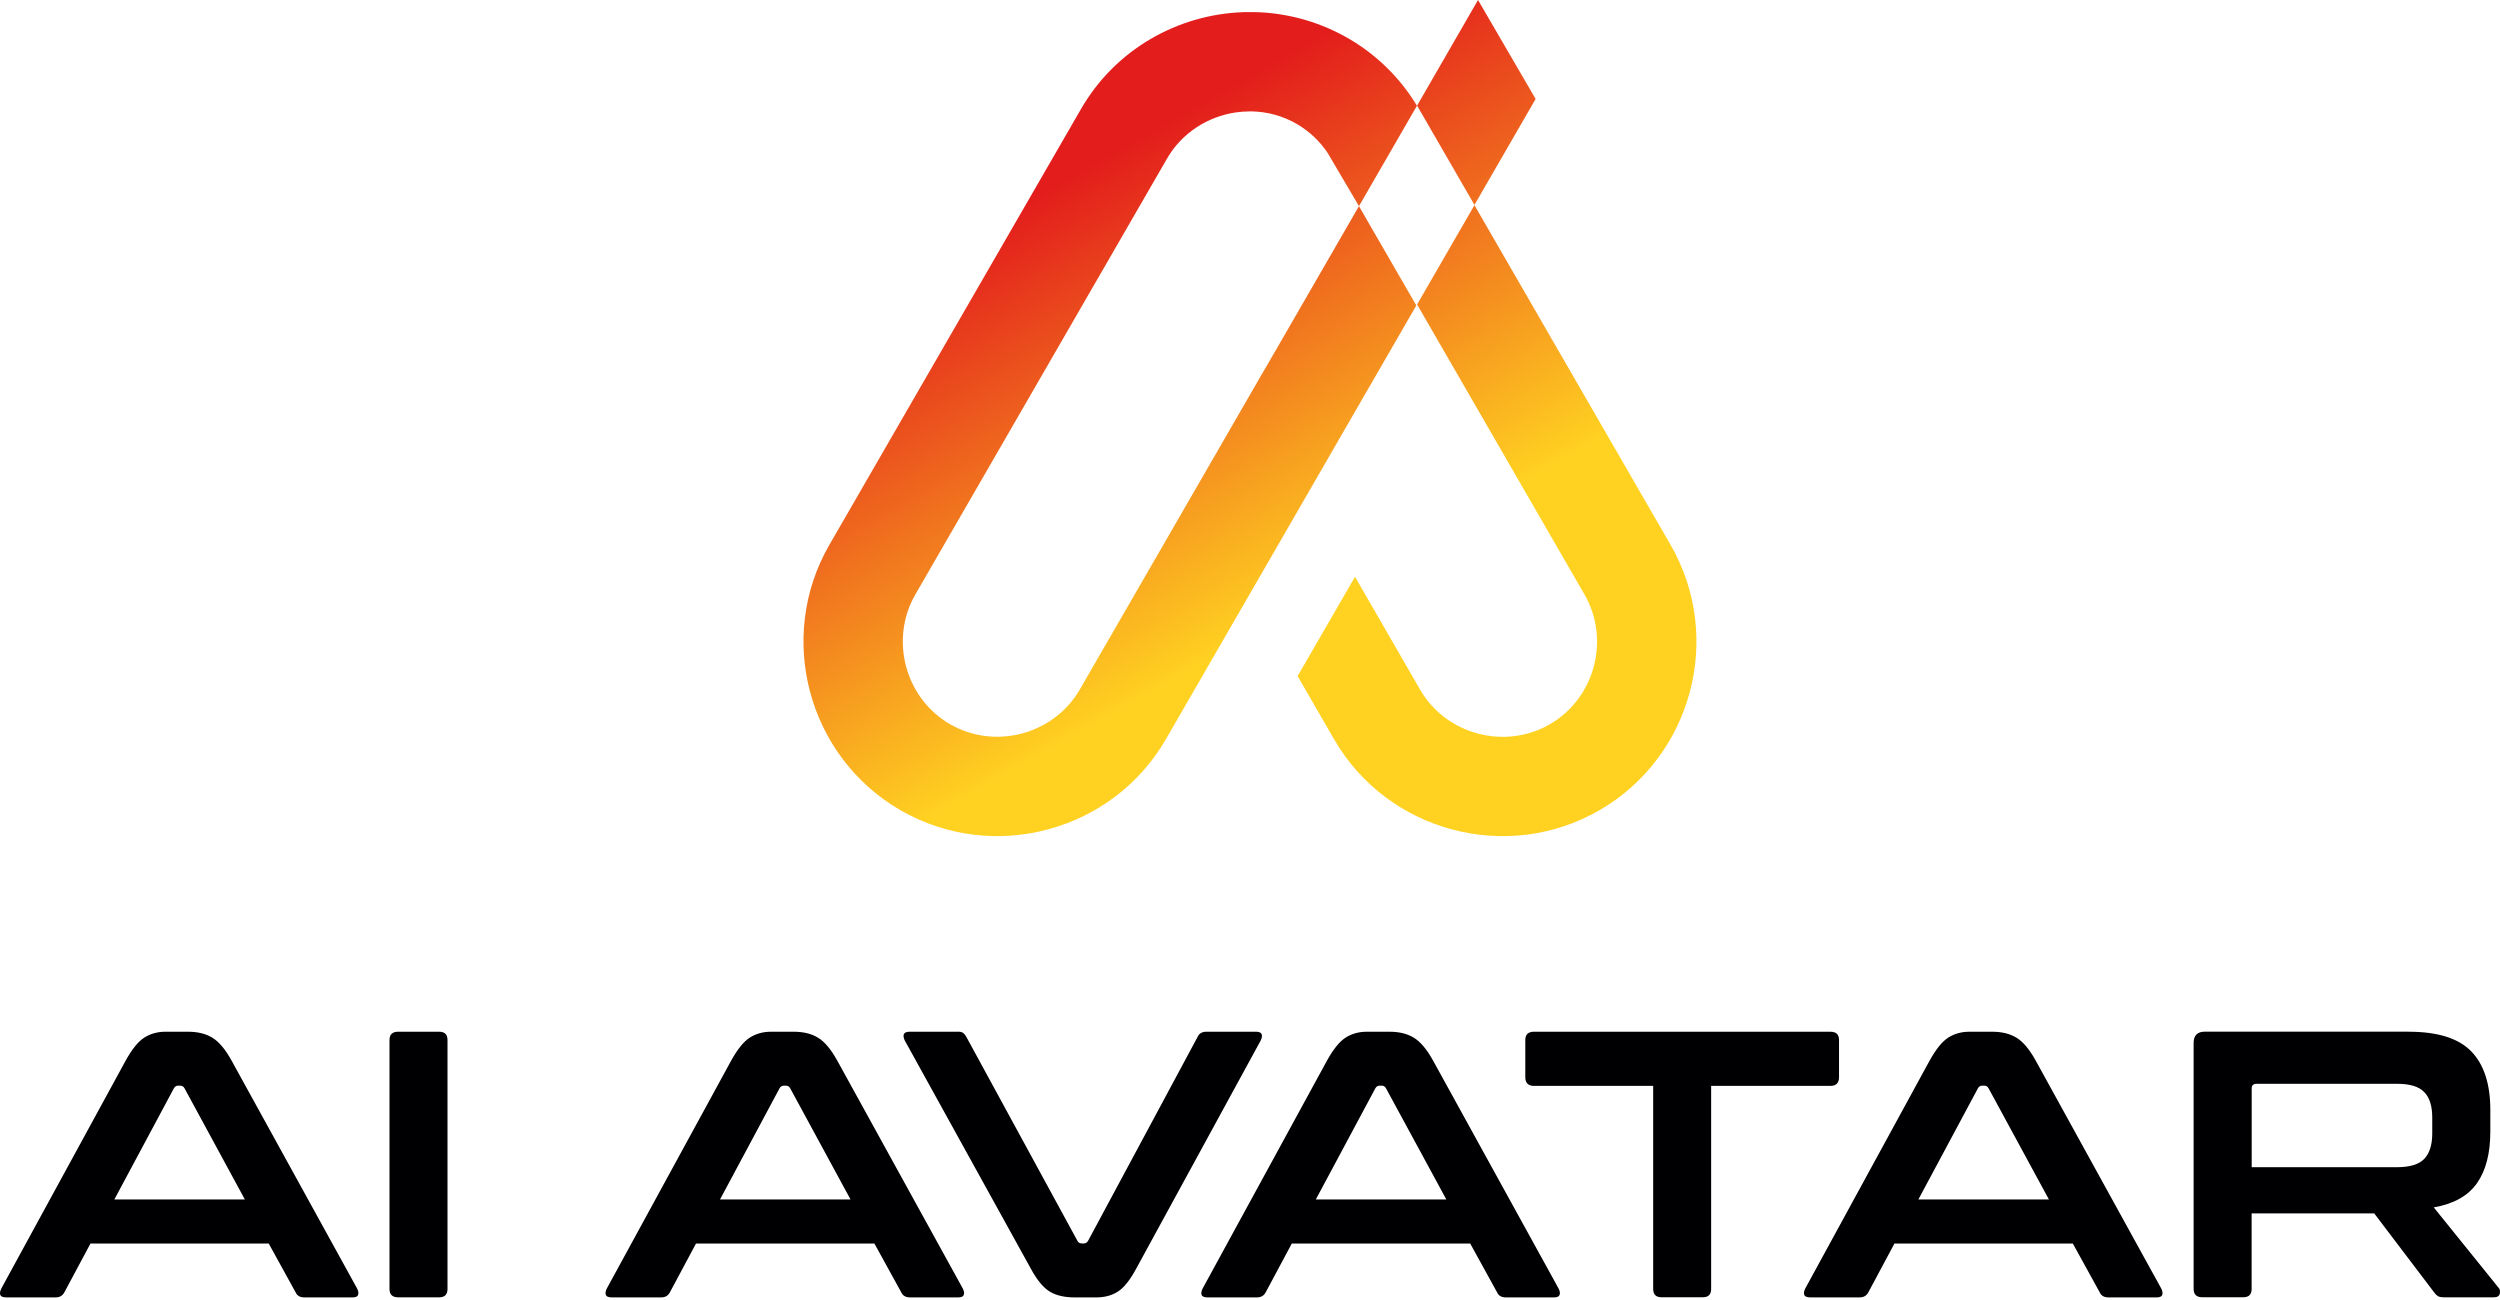
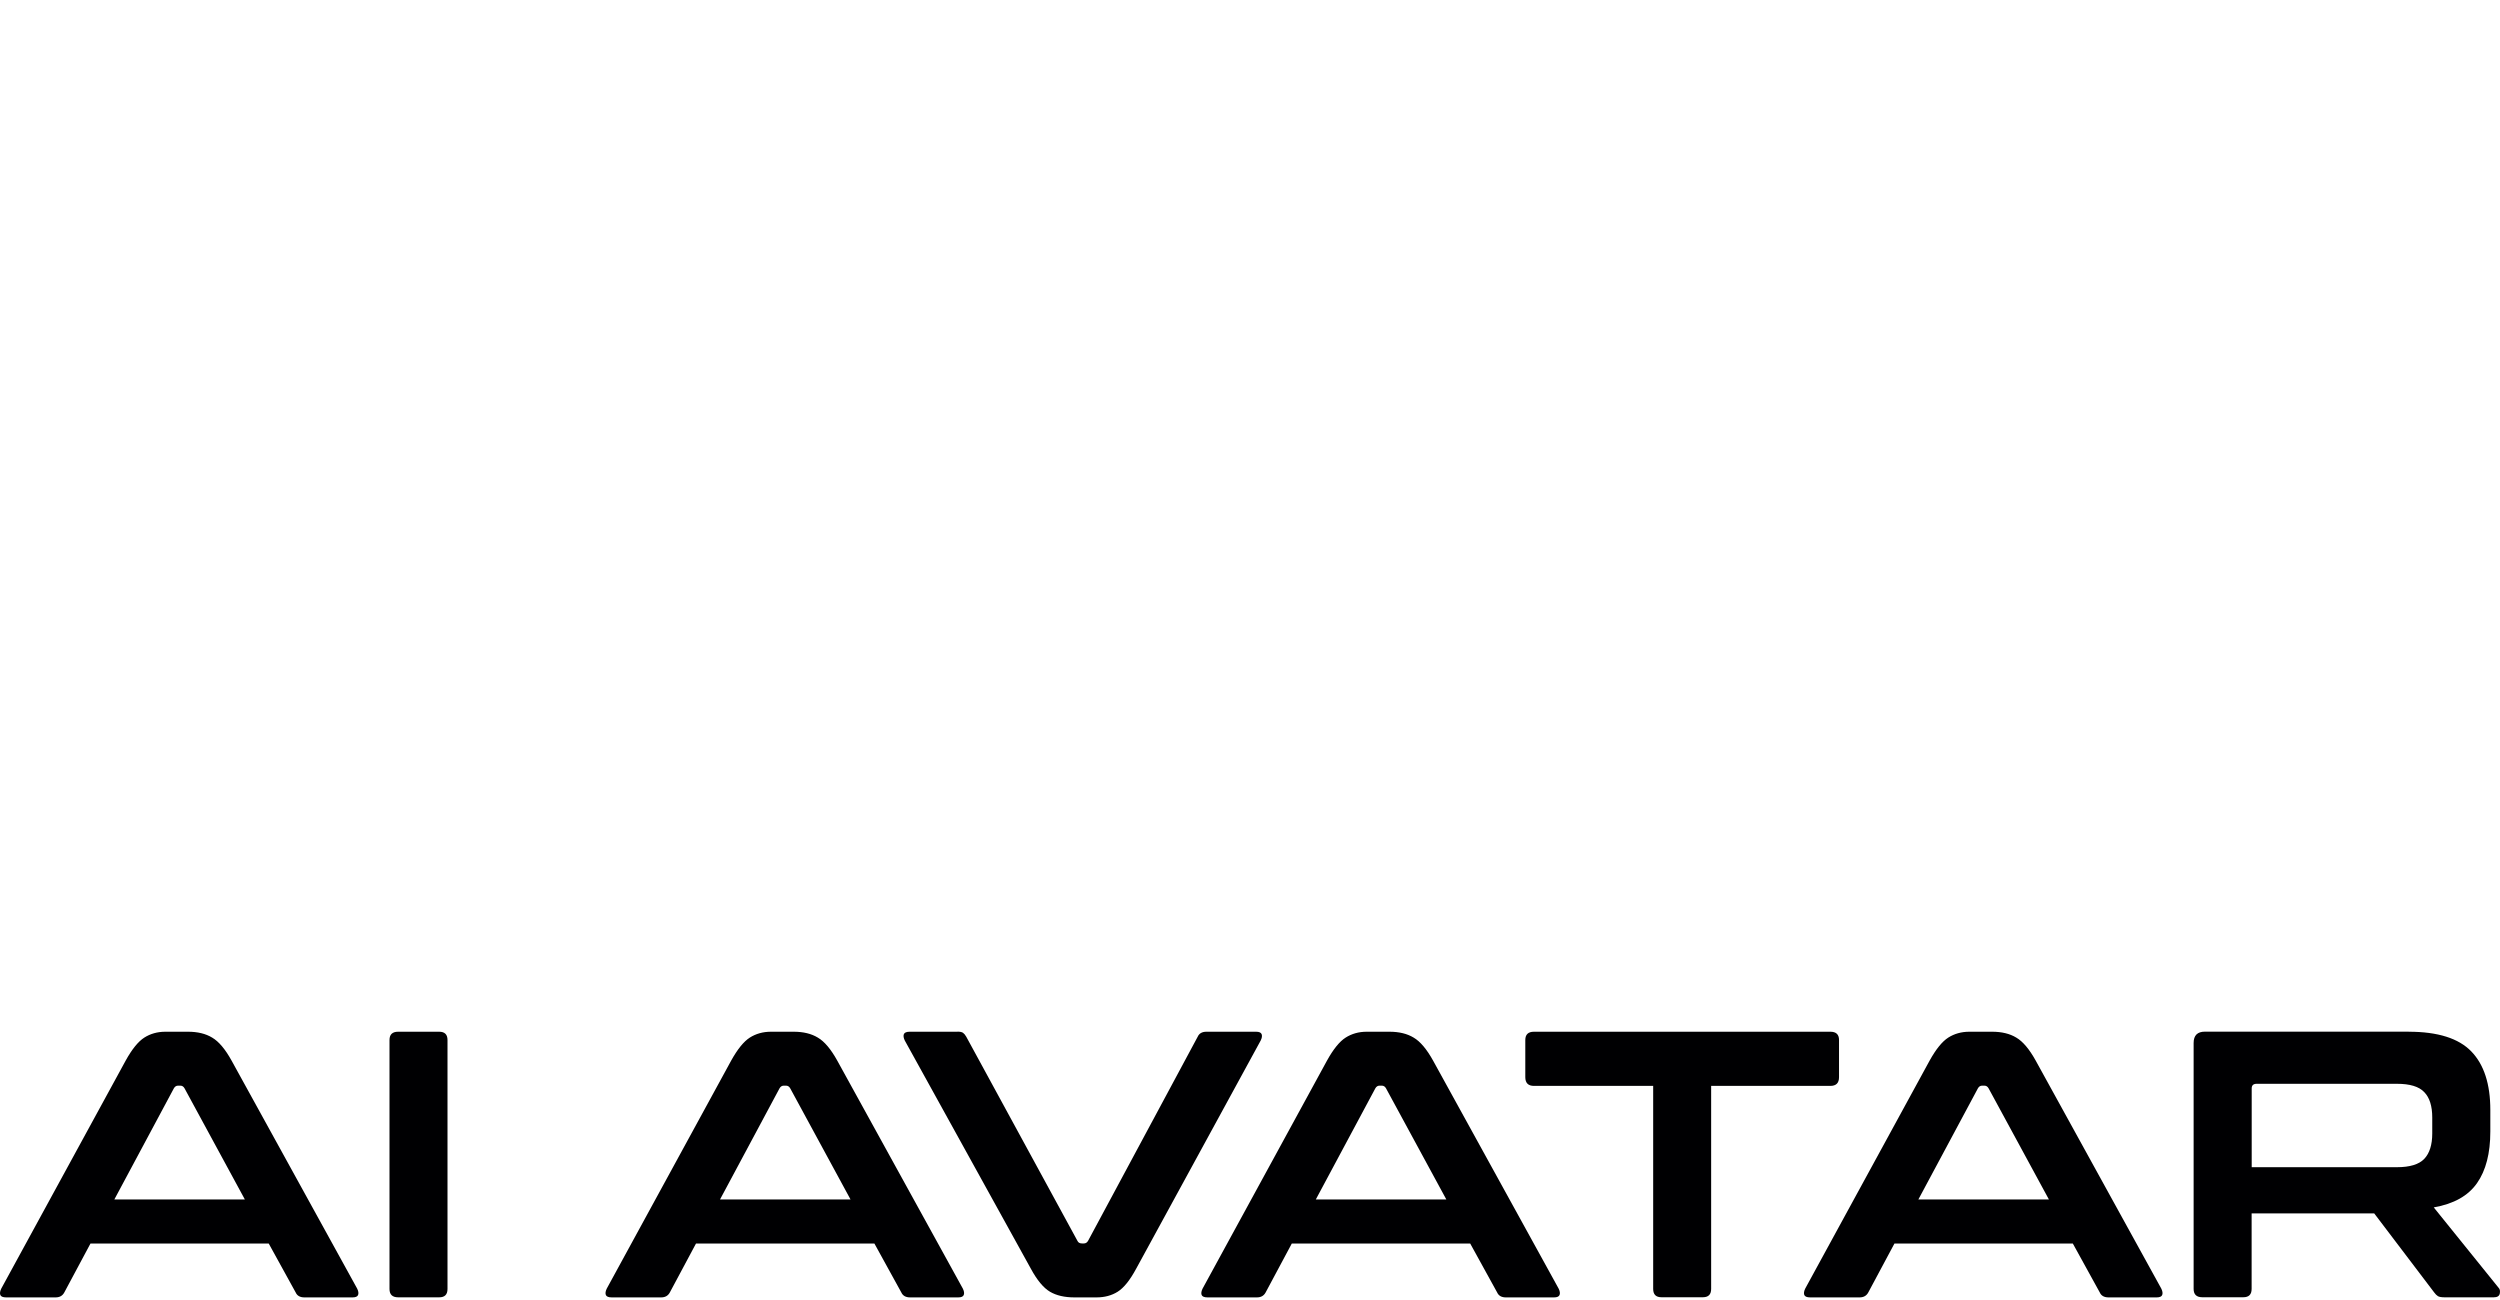
<svg xmlns="http://www.w3.org/2000/svg" width="100" height="52" viewBox="0 0 100 52" fill="none">
  <path fill-rule="evenodd" clip-rule="evenodd" d="M7.518 41.269C7.904 41.269 8.227 41.346 8.488 41.505C8.752 41.66 9.011 41.968 9.262 42.422L14.287 51.545C14.337 51.647 14.349 51.728 14.324 51.797C14.299 51.862 14.225 51.896 14.103 51.896H12.176C12.005 51.896 11.886 51.831 11.828 51.7L10.749 49.741H3.619L2.571 51.7C2.5 51.831 2.385 51.896 2.223 51.896H0.249C0.118 51.896 0.037 51.862 0.012 51.797C-0.012 51.731 0 51.647 0.05 51.545L5.028 42.422C5.279 41.968 5.528 41.66 5.771 41.505C6.013 41.35 6.296 41.269 6.62 41.269H7.515H7.518ZM4.574 47.978H9.794L7.381 43.532C7.341 43.461 7.285 43.426 7.213 43.426H7.123C7.052 43.426 6.996 43.461 6.955 43.532L4.574 47.978ZM17.567 41.269C17.791 41.269 17.9 41.381 17.9 41.601V51.56C17.9 51.784 17.788 51.893 17.567 51.893H15.928C15.695 51.893 15.58 51.781 15.58 51.56V41.601C15.58 41.378 15.695 41.269 15.928 41.269H17.567ZM31.745 41.269C32.131 41.269 32.454 41.346 32.715 41.505C32.98 41.66 33.237 41.968 33.489 42.422L38.514 51.545C38.564 51.647 38.576 51.728 38.551 51.797C38.526 51.862 38.452 51.896 38.33 51.896H36.403C36.232 51.896 36.114 51.831 36.054 51.7L34.976 49.741H27.84L26.792 51.7C26.721 51.831 26.606 51.896 26.444 51.896H24.47C24.339 51.896 24.258 51.862 24.233 51.797C24.208 51.731 24.221 51.647 24.27 51.545L29.248 42.422C29.5 41.968 29.749 41.66 29.991 41.505C30.234 41.35 30.517 41.269 30.84 41.269H31.736H31.745ZM28.801 47.978H34.021L31.608 43.532C31.568 43.461 31.512 43.426 31.44 43.426H31.35C31.279 43.426 31.223 43.461 31.182 43.532L28.801 47.978ZM38.302 41.269H36.39C36.26 41.269 36.179 41.303 36.154 41.368C36.129 41.434 36.142 41.517 36.191 41.62L41.231 50.742C41.483 51.209 41.741 51.517 41.999 51.669C42.257 51.821 42.584 51.896 42.979 51.896H43.859C44.182 51.896 44.465 51.821 44.707 51.669C44.95 51.517 45.199 51.209 45.45 50.742L50.428 41.62C50.478 41.517 50.491 41.437 50.466 41.368C50.441 41.303 50.366 41.269 50.245 41.269H48.258C48.087 41.269 47.969 41.334 47.91 41.465L43.523 49.633C43.482 49.704 43.426 49.738 43.355 49.738H43.28C43.19 49.738 43.128 49.704 43.097 49.633L38.648 41.465C38.607 41.393 38.564 41.343 38.52 41.312C38.473 41.281 38.402 41.266 38.299 41.266L38.302 41.269ZM55.577 41.269C55.963 41.269 56.286 41.346 56.547 41.505C56.812 41.66 57.07 41.968 57.322 42.422L62.346 51.545C62.396 51.647 62.408 51.728 62.383 51.797C62.358 51.862 62.284 51.896 62.163 51.896H60.235C60.064 51.896 59.946 51.831 59.887 51.7L58.808 49.741H51.672L50.624 51.7C50.553 51.831 50.438 51.896 50.276 51.896H48.302C48.171 51.896 48.09 51.862 48.065 51.797C48.041 51.731 48.053 51.647 48.103 51.545L53.081 42.422C53.332 41.968 53.581 41.66 53.824 41.505C54.066 41.35 54.349 41.269 54.672 41.269H55.568H55.577ZM52.633 47.978H57.853L55.44 43.532C55.4 43.461 55.344 43.426 55.273 43.426H55.182C55.111 43.426 55.055 43.461 55.014 43.532L52.633 47.978ZM73.216 41.269H61.36C61.127 41.269 61.012 41.381 61.012 41.601V43.088C61.012 43.321 61.13 43.436 61.36 43.436H66.127V51.557C66.127 51.781 66.239 51.89 66.46 51.89H68.114C68.337 51.89 68.446 51.778 68.446 51.557V43.436H73.213C73.446 43.436 73.561 43.321 73.561 43.088V41.601C73.561 41.378 73.446 41.269 73.213 41.269H73.216ZM79.683 41.269C80.069 41.269 80.392 41.346 80.653 41.505C80.917 41.66 81.175 41.968 81.427 42.422L86.452 51.545C86.501 51.647 86.514 51.728 86.489 51.797C86.464 51.862 86.389 51.896 86.268 51.896H84.341C84.17 51.896 84.051 51.831 83.992 51.7L82.913 49.741H75.778L74.73 51.7C74.659 51.831 74.543 51.896 74.382 51.896H72.407C72.277 51.896 72.196 51.862 72.171 51.797C72.146 51.731 72.159 51.647 72.208 51.545L77.186 42.422C77.438 41.968 77.687 41.66 77.929 41.505C78.172 41.35 78.455 41.269 78.778 41.269H79.674H79.683ZM76.735 47.978H81.956L79.543 43.532C79.503 43.461 79.447 43.426 79.375 43.426H79.285C79.213 43.426 79.157 43.461 79.117 43.532L76.735 47.978ZM96.348 41.269C97.511 41.269 98.348 41.533 98.854 42.059C99.361 42.584 99.613 43.364 99.613 44.397V45.261C99.613 46.132 99.436 46.819 99.081 47.325C98.727 47.832 98.152 48.156 97.35 48.296L99.946 51.514C99.996 51.563 100.011 51.641 99.992 51.741C99.971 51.843 99.89 51.893 99.75 51.893H97.791C97.66 51.893 97.567 51.877 97.517 51.846C97.468 51.815 97.415 51.765 97.365 51.694L94.968 48.535H90.065V51.557C90.065 51.781 89.953 51.89 89.732 51.89H88.093C87.86 51.89 87.745 51.778 87.745 51.557V41.72C87.745 41.415 87.897 41.266 88.199 41.266H96.352L96.348 41.269ZM90.065 46.688H95.879C96.395 46.688 96.759 46.576 96.97 46.355C97.182 46.132 97.29 45.793 97.29 45.339V44.701C97.29 44.247 97.185 43.905 96.97 43.685C96.759 43.461 96.395 43.352 95.879 43.352H90.264C90.133 43.352 90.068 43.414 90.068 43.535V46.691L90.065 46.688Z" fill="#000002" />
-   <path fill-rule="evenodd" clip-rule="evenodd" d="M56.681 4.229L59.121 0L61.425 3.958L58.975 8.202L66.823 21.793C68.959 25.496 67.681 30.271 63.978 32.41C60.275 34.547 55.496 33.269 53.36 29.566L51.905 27.044L54.2 23.07L56.802 27.582C57.84 29.382 60.191 30.01 61.991 28.972C63.791 27.933 64.419 25.583 63.381 23.782L56.684 12.179L58.981 8.202L56.687 4.229H56.681ZM54.361 8.243L56.678 4.229C55.297 1.943 52.9 0.616 50.394 0.491H50.347L50.223 0.485H50.182H50.151H50.008H49.996H49.865H49.85H49.741L49.703 0.488C47.114 0.585 44.623 1.965 43.239 4.362L33.175 21.793C31.036 25.496 32.317 30.271 36.02 32.41C39.723 34.547 44.502 33.266 46.638 29.566L52.844 18.817L52.881 18.752L53.559 17.576L56.653 12.219L54.358 8.246L51.264 13.606L50.695 14.588L50.546 14.843L43.193 27.579C42.154 29.379 39.804 30.007 38.004 28.969C36.203 27.93 35.575 25.579 36.614 23.779L46.678 6.349C47.278 5.307 48.317 4.661 49.433 4.496C49.62 4.471 49.809 4.456 49.999 4.456H50.07H50.077C50.689 4.471 51.305 4.63 51.868 4.956C52.377 5.251 52.794 5.653 53.105 6.116L54.355 8.239L54.361 8.243Z" fill="url(#paint0_linear_6101_18017)" />
  <defs>
    <linearGradient id="paint0_linear_6101_18017" x1="46.482" y1="4.975" x2="61.251" y2="31.092" gradientUnits="userSpaceOnUse">
      <stop stop-color="#E31D1C" />
      <stop offset="0.655" stop-color="#FFD221" />
    </linearGradient>
  </defs>
</svg>